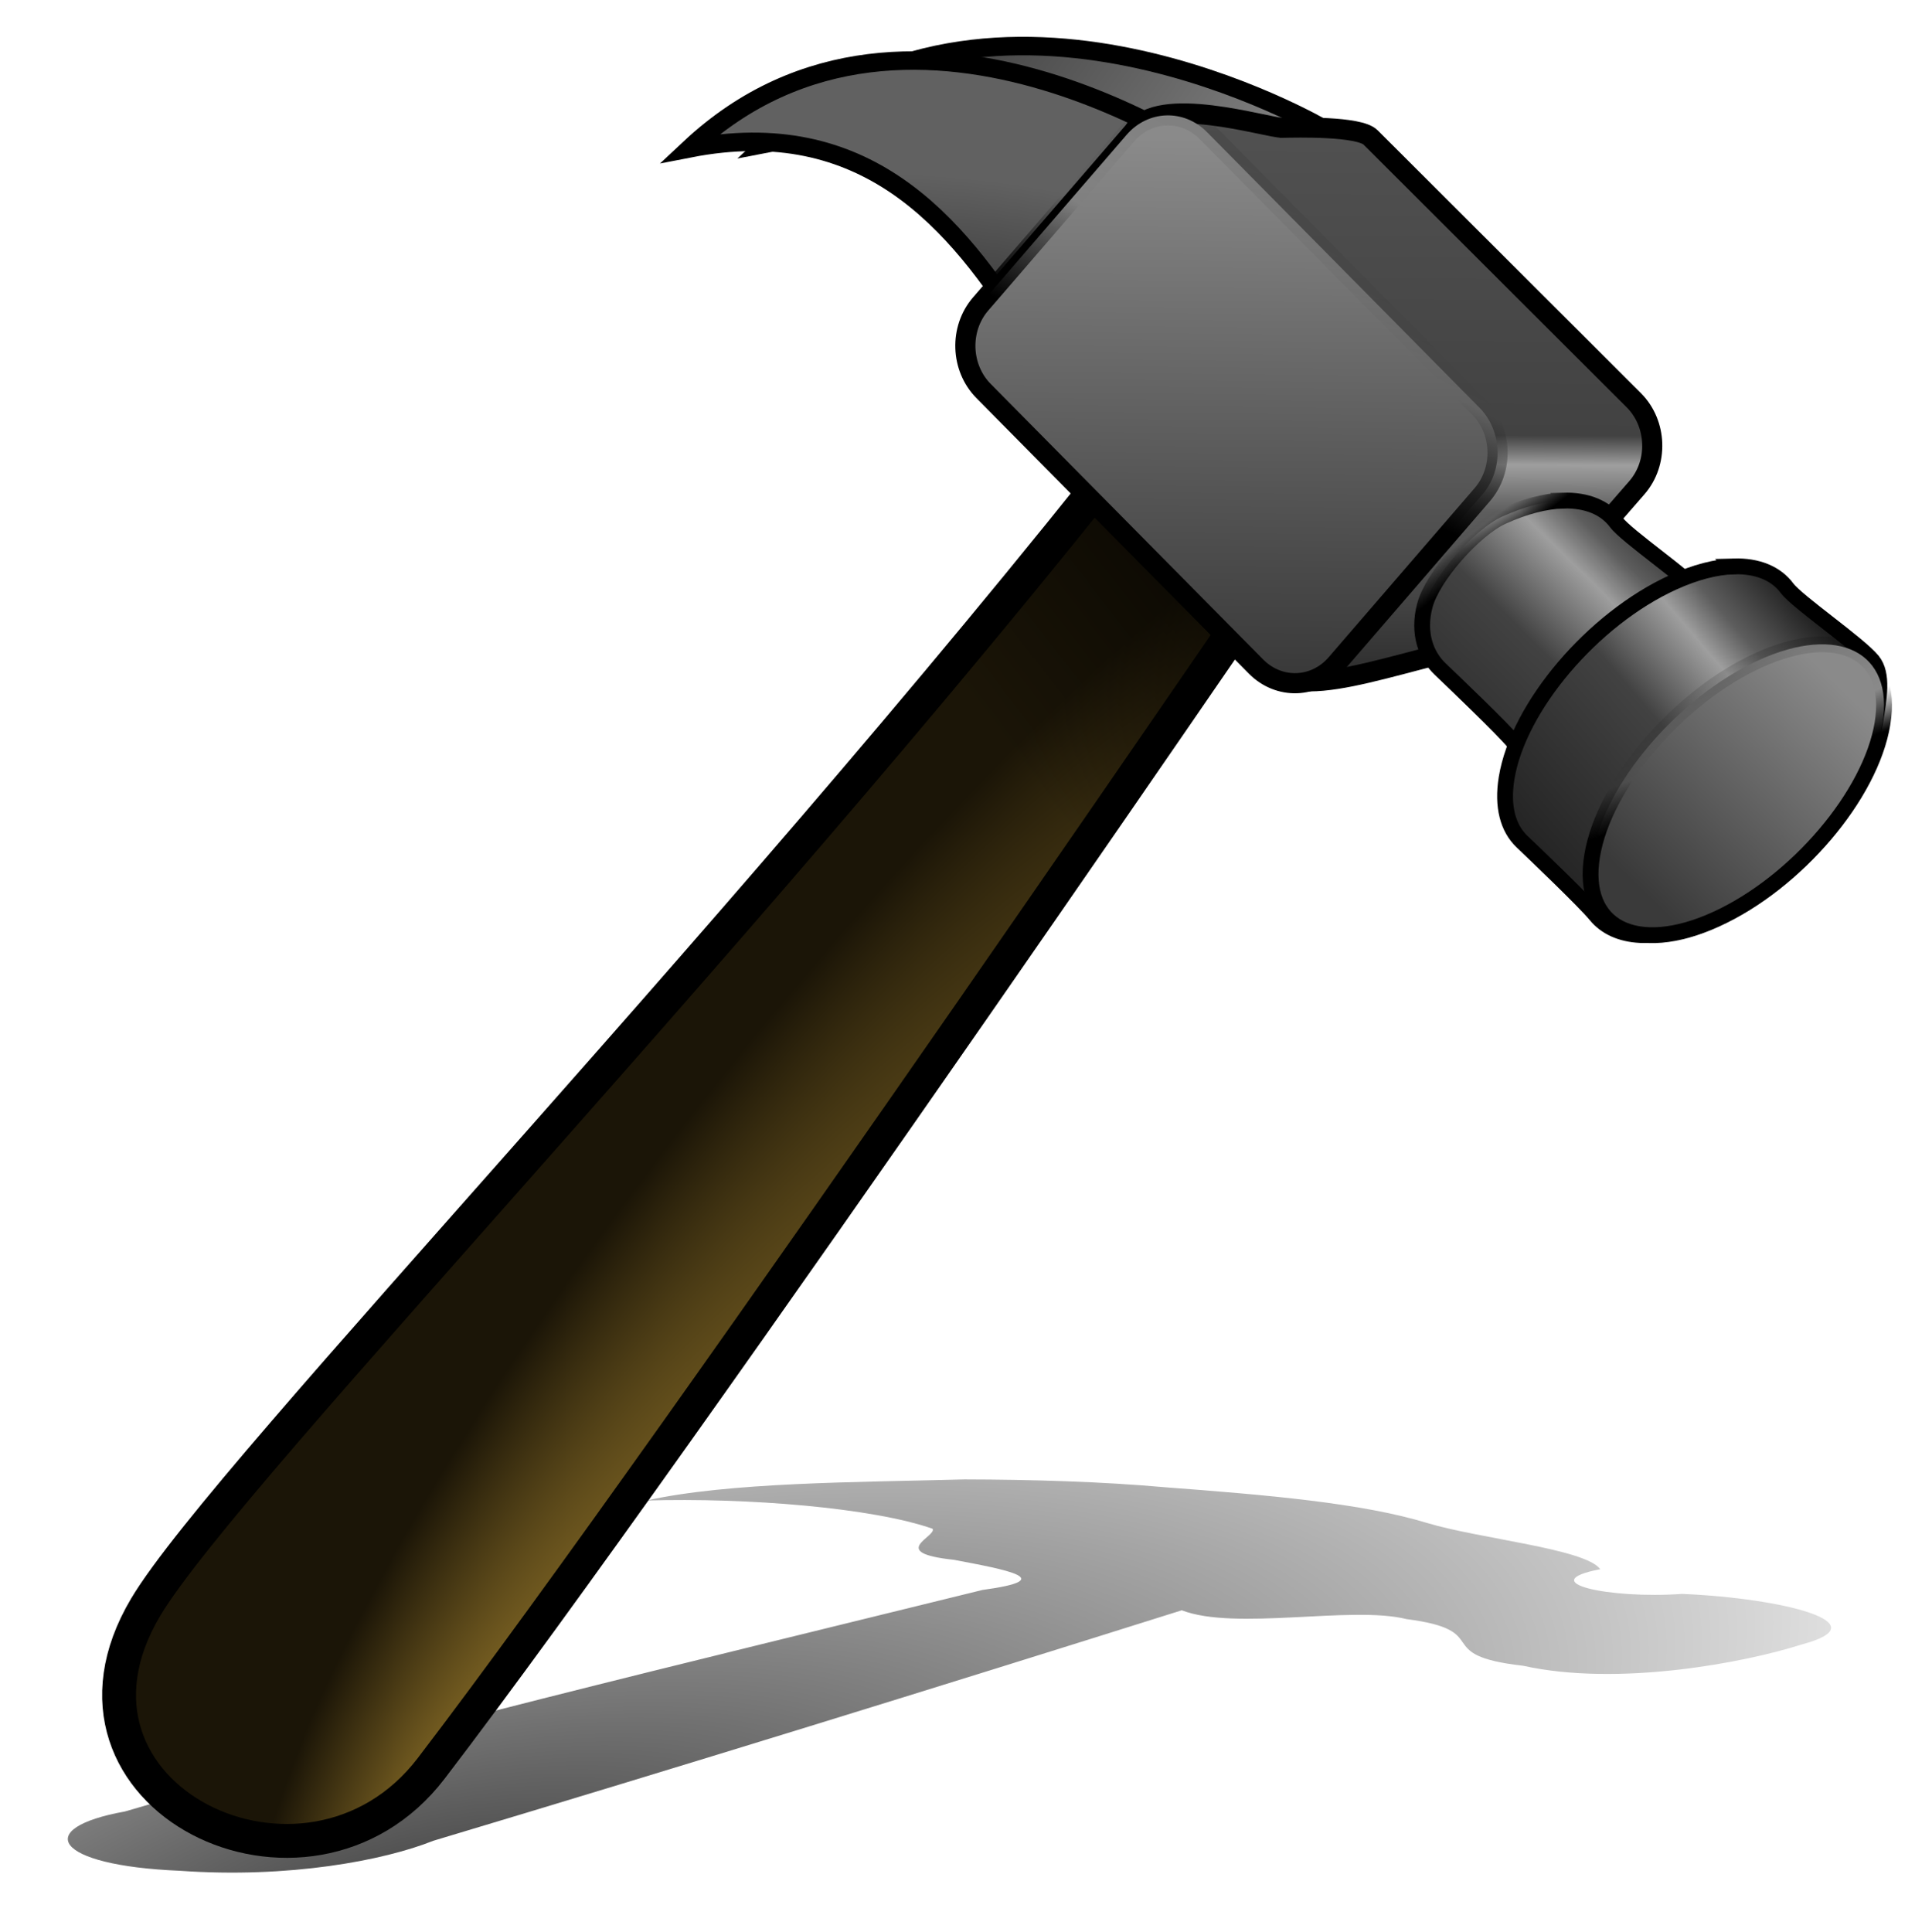
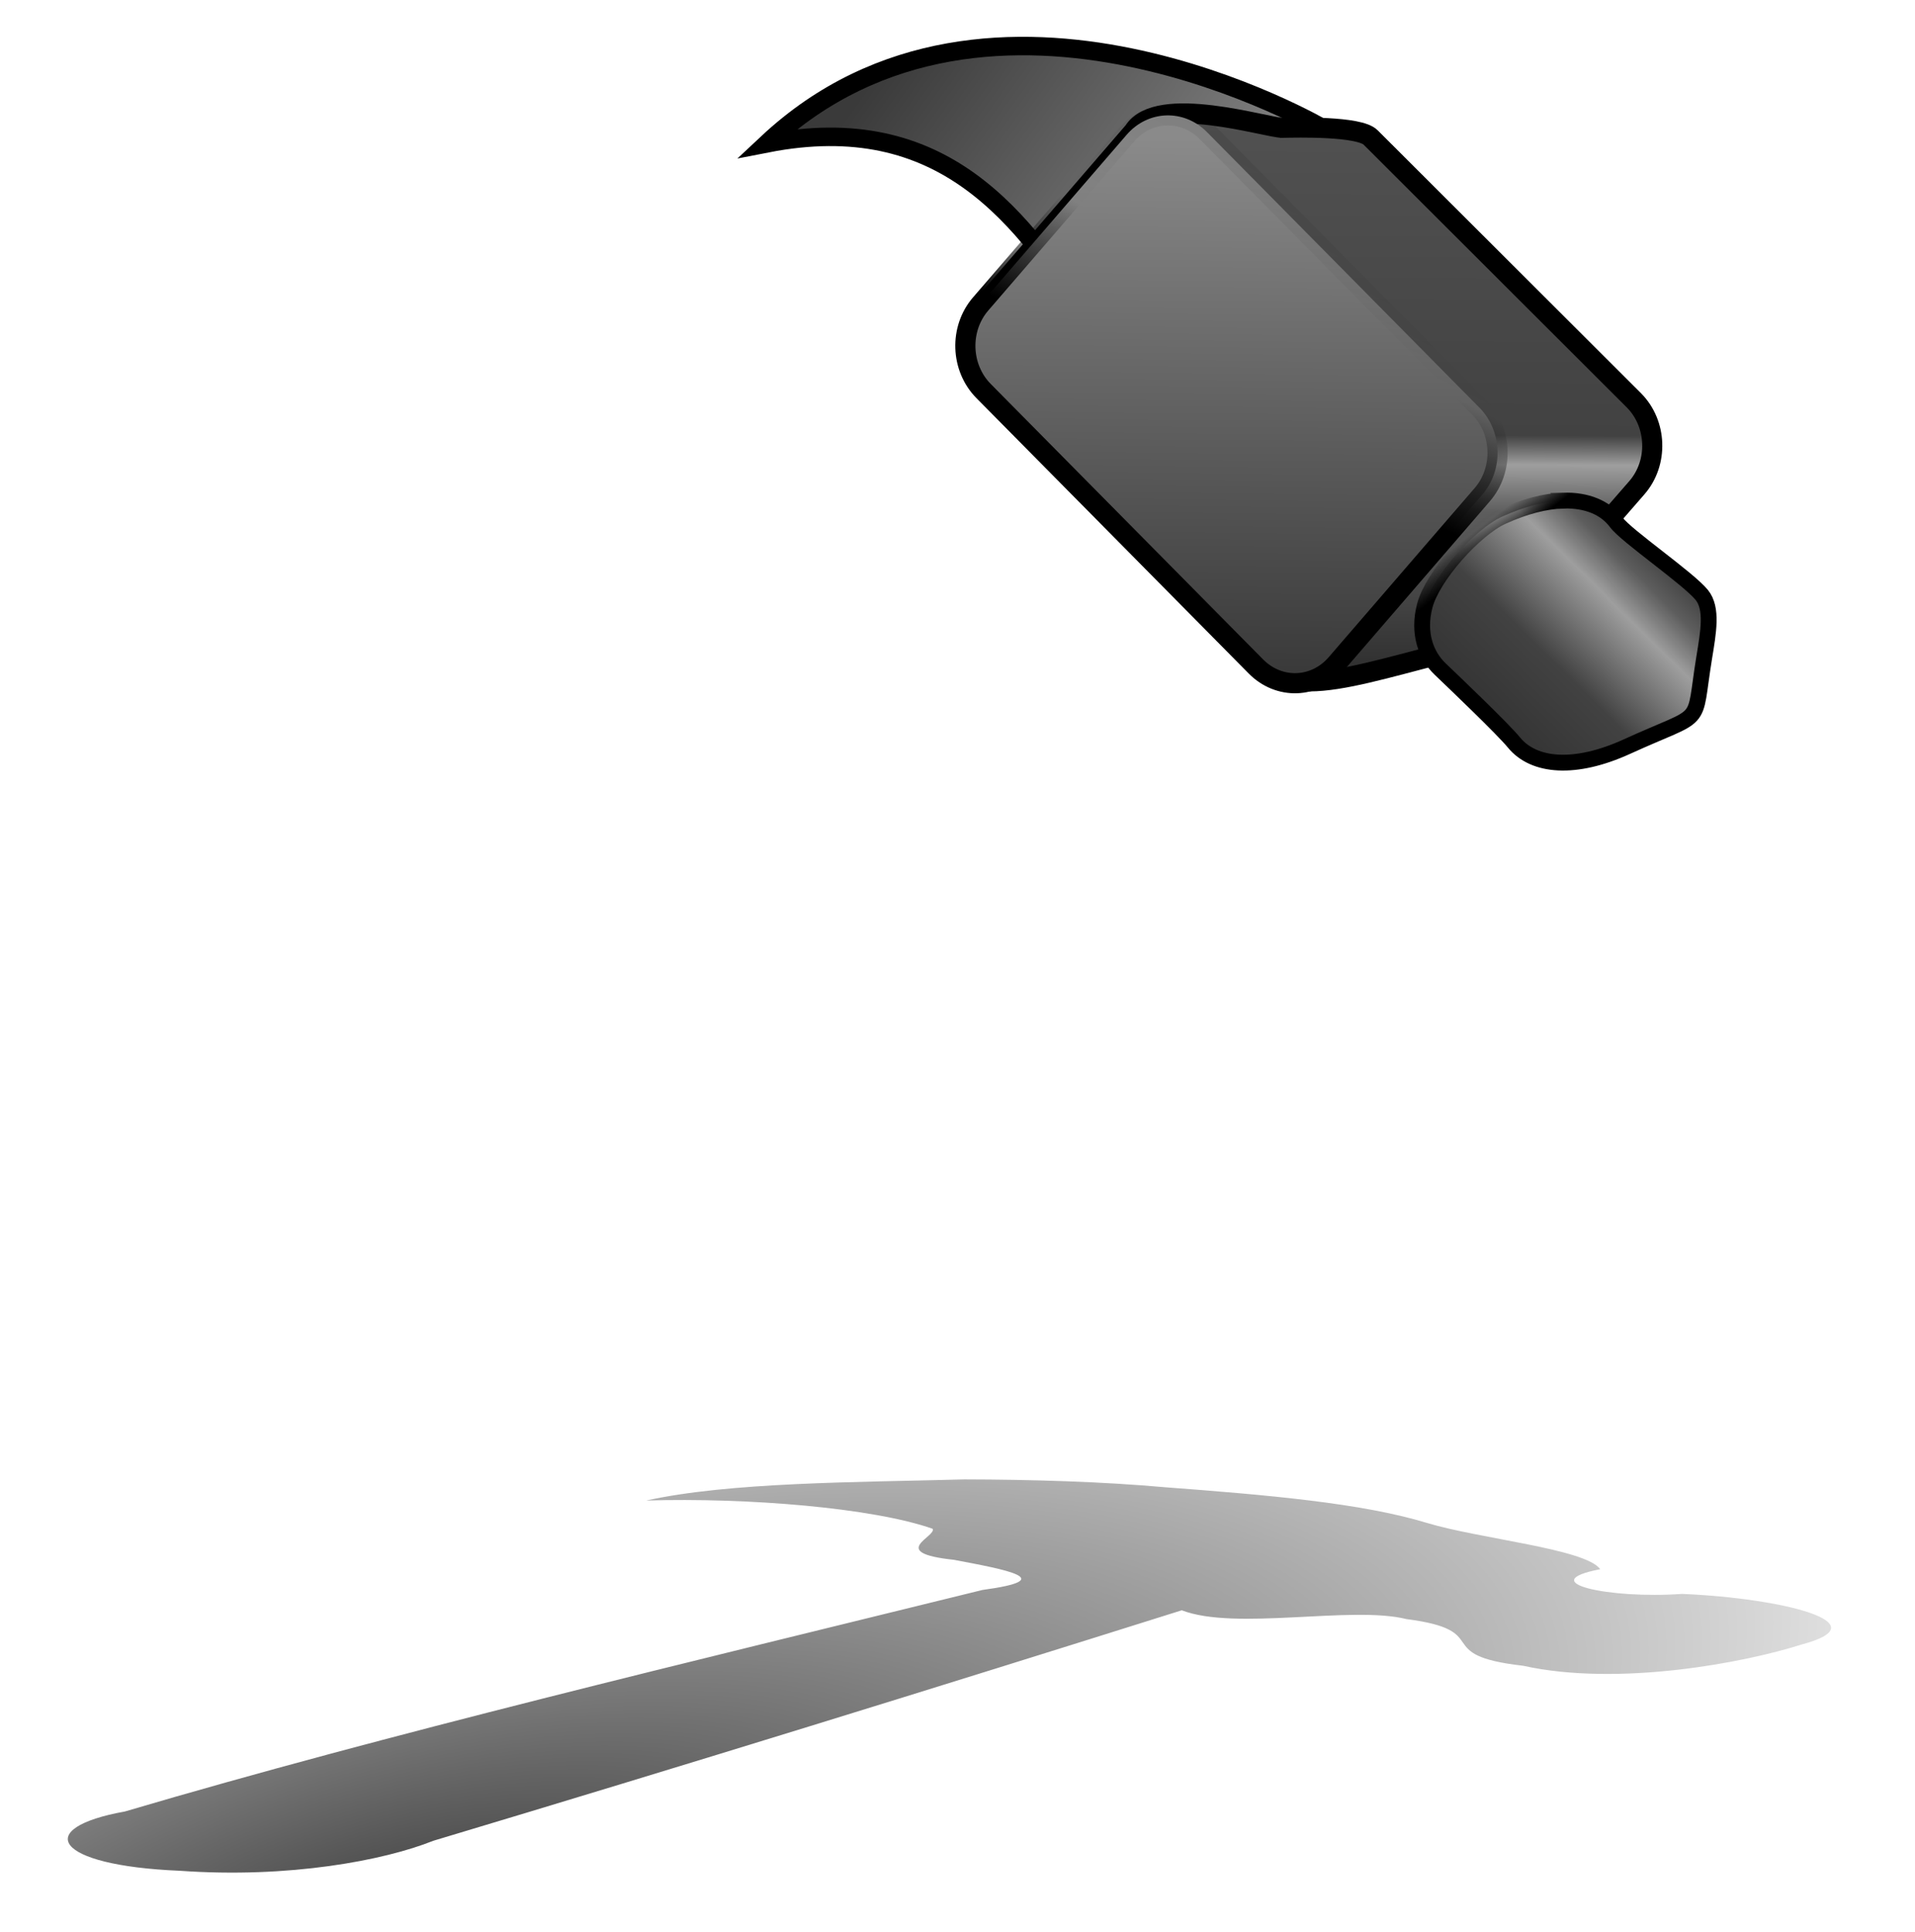
<svg xmlns="http://www.w3.org/2000/svg" xmlns:xlink="http://www.w3.org/1999/xlink" width="542.506" height="547.224">
  <title>hammer</title>
  <defs>
    <linearGradient id="linearGradient2773">
      <stop stop-color="#000000" id="stop2775" offset="0" />
      <stop stop-color="#000000" stop-opacity="0" id="stop2777" offset="1" />
    </linearGradient>
    <linearGradient id="linearGradient2440">
      <stop stop-color="#000000" id="stop2442" offset="0" />
      <stop stop-color="#000000" stop-opacity="0" id="stop2444" offset="1" />
    </linearGradient>
    <linearGradient id="linearGradient12358">
      <stop stop-color="#000000" id="stop12360" offset="0" />
      <stop stop-color="#3f3d2f" id="stop13252" offset="0.815" />
      <stop stop-color="#403c16" id="stop13254" offset="0.861" />
      <stop stop-color="#6b2323" id="stop13256" offset="0.907" />
      <stop stop-color="#571f1f" id="stop12362" offset="1" />
    </linearGradient>
    <linearGradient id="linearGradient10790">
      <stop stop-color="#000000" id="stop10792" offset="0" />
      <stop stop-color="#000000" stop-opacity="0" id="stop10794" offset="1" />
    </linearGradient>
    <linearGradient id="linearGradient7948">
      <stop stop-color="#1d1d1d" id="stop7950" offset="0" />
      <stop stop-color="#686868" id="stop7952" offset="0.439" />
      <stop stop-color="#9e9e9e" id="stop7954" offset="0.504" />
      <stop stop-color="#424242" id="stop7956" offset="0.544" />
      <stop stop-color="#616161" id="stop7958" offset="1" />
    </linearGradient>
    <linearGradient id="linearGradient6953">
      <stop stop-color="#717171" id="stop6955" offset="0" />
      <stop stop-color="#717171" stop-opacity="0" id="stop6957" offset="1" />
    </linearGradient>
    <linearGradient id="linearGradient6941">
      <stop stop-color="#000000" id="stop6943" offset="0" />
      <stop stop-color="#5d5d5d" id="stop6945" offset="0.248" />
      <stop stop-color="#9e9e9e" id="stop6947" offset="0.339" />
      <stop stop-color="#424242" id="stop6949" offset="0.544" />
      <stop stop-color="#232323" id="stop6951" offset="1" />
    </linearGradient>
    <linearGradient id="linearGradient6906">
      <stop stop-color="#000000" id="stop6908" offset="0" />
      <stop stop-color="#000000" id="stop6914" offset="0.405" />
      <stop stop-color="#000000" stop-opacity="0" id="stop6916" offset="0.552" />
      <stop stop-color="#000000" stop-opacity="0.233" id="stop6910" offset="1" />
    </linearGradient>
    <linearGradient id="linearGradient6023">
      <stop stop-color="#8a8a8a" id="stop6025" offset="0" />
      <stop stop-color="#3a3a3a" id="stop6027" offset="1" />
    </linearGradient>
    <linearGradient id="linearGradient6009">
      <stop stop-color="#000000" id="stop6011" offset="0" />
      <stop stop-color="#5d5d5d" id="stop6017" offset="0.439" />
      <stop stop-color="#9e9e9e" id="stop6019" offset="0.504" />
      <stop stop-color="#424242" id="stop6021" offset="0.544" />
      <stop stop-color="#525252" id="stop6013" offset="1" />
    </linearGradient>
    <linearGradient id="linearGradient4925">
      <stop stop-color="#8a6e27" id="stop4927" offset="0" />
      <stop stop-color="#1b1507" id="stop4929" offset="1" />
    </linearGradient>
    <linearGradient id="linearGradient4888">
      <stop stop-color="#fffe99" id="stop4890" offset="0" />
      <stop stop-color="#fe3800" stop-opacity="0" id="stop4892" offset="1" />
    </linearGradient>
    <linearGradient id="linearGradient4866">
      <stop stop-color="#f10000" id="stop4868" offset="0" />
      <stop stop-color="#f8b602" stop-opacity="0.725" id="stop4874" offset="0.5" />
      <stop stop-color="#ffec04" stop-opacity="0" id="stop4870" offset="1" />
    </linearGradient>
    <linearGradient id="linearGradient4833">
      <stop stop-color="#323232" id="stop4835" offset="0" />
      <stop stop-color="#000000" id="stop4837" offset="1" />
    </linearGradient>
    <linearGradient id="linearGradient4825">
      <stop stop-color="#847811" id="stop4827" offset="0" />
      <stop stop-color="#403a08" id="stop4829" offset="1" />
    </linearGradient>
    <linearGradient xlink:href="#linearGradient6023" id="linearGradient4333" y2="0.122" x2="0.317" y1="0.5" x1="1.051" />
    <radialGradient gradientTransform="matrix(1.772,0.186,-8.874523e-2,0.846,-312.366,-30.359)" gradientUnits="userSpaceOnUse" xlink:href="#linearGradient7948" id="radialGradient4335" fy="322.171" fx="434.427" r="54.353" cy="322.477" cx="431.787" />
    <radialGradient gradientTransform="matrix(0.285,0.23,-1,1.24,772.002,-188.862)" gradientUnits="userSpaceOnUse" xlink:href="#linearGradient4925" id="radialGradient4337" fy="569.226" fx="403.11" r="126.434" cy="468.108" cx="396.749" />
    <linearGradient gradientUnits="userSpaceOnUse" xlink:href="#linearGradient10790" id="linearGradient4339" y2="423.133" x2="458.658" y1="363.133" x1="520.158" />
    <linearGradient xlink:href="#linearGradient6009" id="linearGradient4341" y2="0.011" x2="0.545" y1="1.209" x1="0.538" />
    <linearGradient xlink:href="#linearGradient6023" id="linearGradient4343" y2="0.962" x2="0.49" y1="0.053" x1="0.499" />
    <linearGradient xlink:href="#linearGradient6906" id="linearGradient4345" y2="-0.338" x2="0.664" y1="0.96" x1="0.039" />
    <linearGradient xlink:href="#linearGradient6941" id="linearGradient4347" y2="0.971" x2="-0.093" y1="-0.008" x1="0.968" />
    <linearGradient xlink:href="#linearGradient6906" id="linearGradient4349" y2="-0.03" x2="-0.114" y1="0.5" x1="0.332" />
    <linearGradient xlink:href="#linearGradient6941" id="linearGradient4351" y2="0.786" x2="0.087" y1="0.091" x1="0.899" />
    <linearGradient xlink:href="#linearGradient6023" id="linearGradient4353" y2="0.829" x2="0.223" y1="0.18" x1="0.816" />
    <linearGradient xlink:href="#linearGradient6906" id="linearGradient4355" y2="0.046" x2="0.21" y1="0.861" x1="0.495" />
    <radialGradient gradientTransform="matrix(-0.632,-0.572,0.353,-0.39,230.206,430.047)" gradientUnits="userSpaceOnUse" xlink:href="#linearGradient4866" id="radialGradient4363" fy="256.523" fx="84.192" r="77.274" cy="247.891" cx="124.164" />
    <radialGradient gradientTransform="matrix(-0.632,-0.572,0.353,-0.39,230.206,430.047)" gradientUnits="userSpaceOnUse" xlink:href="#linearGradient4866" id="radialGradient4477" fy="256.523" fx="84.192" r="77.274" cy="247.891" cx="124.164" />
    <radialGradient gradientTransform="matrix(-0.632,-0.572,0.353,-0.39,230.206,430.047)" gradientUnits="userSpaceOnUse" xlink:href="#linearGradient4866" id="radialGradient4479" fy="256.523" fx="84.192" r="77.274" cy="247.891" cx="124.164" />
    <radialGradient gradientTransform="matrix(-0.632,-0.572,0.353,-0.39,230.206,430.047)" gradientUnits="userSpaceOnUse" xlink:href="#linearGradient4866" id="radialGradient4481" fy="256.523" fx="84.192" r="77.274" cy="247.891" cx="124.164" />
    <radialGradient gradientTransform="matrix(-0.632,-0.572,0.353,-0.39,230.206,430.047)" gradientUnits="userSpaceOnUse" xlink:href="#linearGradient4866" id="radialGradient4483" fy="256.523" fx="84.192" r="77.274" cy="247.891" cx="124.164" />
    <radialGradient gradientTransform="matrix(-0.632,-0.572,0.353,-0.39,230.206,430.047)" gradientUnits="userSpaceOnUse" xlink:href="#linearGradient4866" id="radialGradient4485" fy="256.523" fx="84.192" r="77.274" cy="247.891" cx="124.164" />
    <radialGradient gradientTransform="matrix(-0.632,-0.572,0.353,-0.39,230.206,430.047)" gradientUnits="userSpaceOnUse" xlink:href="#linearGradient4866" id="radialGradient4487" fy="256.523" fx="84.192" r="77.274" cy="247.891" cx="124.164" />
    <radialGradient gradientTransform="matrix(-0.632,-0.572,0.353,-0.39,230.206,430.047)" gradientUnits="userSpaceOnUse" xlink:href="#linearGradient4866" id="radialGradient4489" fy="256.523" fx="84.192" r="77.274" cy="247.891" cx="124.164" />
    <radialGradient gradientTransform="matrix(-0.632,-0.572,0.353,-0.39,230.206,430.047)" gradientUnits="userSpaceOnUse" xlink:href="#linearGradient4866" id="radialGradient4491" fy="256.523" fx="84.192" r="77.274" cy="247.891" cx="124.164" />
    <radialGradient gradientTransform="matrix(-0.632,-0.572,0.353,-0.39,230.206,430.047)" gradientUnits="userSpaceOnUse" xlink:href="#linearGradient4866" id="radialGradient4493" fy="256.523" fx="84.192" r="77.274" cy="247.891" cx="124.164" />
    <radialGradient gradientTransform="matrix(-0.632,-0.572,0.353,-0.39,230.206,430.047)" gradientUnits="userSpaceOnUse" xlink:href="#linearGradient4866" id="radialGradient4495" fy="256.523" fx="84.192" r="77.274" cy="247.891" cx="124.164" />
    <radialGradient gradientTransform="matrix(-0.632,-0.572,0.353,-0.39,230.206,430.047)" gradientUnits="userSpaceOnUse" xlink:href="#linearGradient4866" id="radialGradient4497" fy="256.523" fx="84.192" r="77.274" cy="247.891" cx="124.164" />
    <radialGradient gradientTransform="matrix(-0.632,-0.572,0.353,-0.39,230.206,430.047)" gradientUnits="userSpaceOnUse" xlink:href="#linearGradient4866" id="radialGradient4505" fy="256.523" fx="84.192" r="77.274" cy="247.891" cx="124.164" />
    <radialGradient gradientTransform="matrix(-0.632,-0.572,0.353,-0.39,230.206,430.047)" gradientUnits="userSpaceOnUse" xlink:href="#linearGradient4866" id="radialGradient4512" fy="256.523" fx="84.192" r="77.274" cy="247.891" cx="124.164" />
    <radialGradient gradientTransform="matrix(-0.632,-0.572,0.353,-0.39,230.206,430.047)" gradientUnits="userSpaceOnUse" xlink:href="#linearGradient4866" id="radialGradient4516" fy="256.523" fx="84.192" r="77.274" cy="247.891" cx="124.164" />
    <radialGradient gradientTransform="matrix(-0.632,-0.572,0.353,-0.39,230.206,430.047)" gradientUnits="userSpaceOnUse" xlink:href="#linearGradient4866" id="radialGradient4521" fy="256.523" fx="84.192" r="77.274" cy="247.891" cx="124.164" />
    <radialGradient gradientTransform="matrix(-0.632,-0.572,0.353,-0.39,230.206,430.047)" gradientUnits="userSpaceOnUse" xlink:href="#linearGradient4866" id="radialGradient4525" fy="256.523" fx="84.192" r="77.274" cy="247.891" cx="124.164" />
    <radialGradient gradientTransform="matrix(-0.632,-0.572,0.353,-0.39,230.206,430.047)" gradientUnits="userSpaceOnUse" xlink:href="#linearGradient4866" id="radialGradient4530" fy="256.523" fx="84.192" r="77.274" cy="247.891" cx="124.164" />
    <radialGradient gradientTransform="matrix(-0.632,-0.572,0.353,-0.39,230.206,430.047)" gradientUnits="userSpaceOnUse" xlink:href="#linearGradient4866" id="radialGradient4534" fy="256.523" fx="84.192" r="77.274" cy="247.891" cx="124.164" />
    <radialGradient gradientTransform="matrix(-0.632,-0.572,0.353,-0.39,230.206,430.047)" gradientUnits="userSpaceOnUse" xlink:href="#linearGradient4866" id="radialGradient4539" fy="256.523" fx="84.192" r="77.274" cy="247.891" cx="124.164" />
    <radialGradient gradientTransform="matrix(-0.632,-0.572,0.353,-0.39,230.206,430.047)" gradientUnits="userSpaceOnUse" xlink:href="#linearGradient4866" id="radialGradient4543" fy="256.523" fx="84.192" r="77.274" cy="247.891" cx="124.164" />
    <radialGradient gradientTransform="matrix(-0.632,-0.572,0.353,-0.39,230.206,430.047)" gradientUnits="userSpaceOnUse" xlink:href="#linearGradient4866" id="radialGradient4548" fy="256.523" fx="84.192" r="77.274" cy="247.891" cx="124.164" />
    <radialGradient gradientTransform="matrix(-0.632,-0.572,0.353,-0.39,230.206,430.047)" gradientUnits="userSpaceOnUse" xlink:href="#linearGradient4866" id="radialGradient4552" fy="256.523" fx="84.192" r="77.274" cy="247.891" cx="124.164" />
    <radialGradient gradientTransform="matrix(-0.632,-0.572,0.353,-0.39,230.206,430.047)" gradientUnits="userSpaceOnUse" xlink:href="#linearGradient4866" id="radialGradient4560" fy="256.523" fx="84.192" r="77.274" cy="247.891" cx="124.164" />
    <radialGradient gradientTransform="matrix(-0.632,-0.572,0.353,-0.39,230.206,430.047)" gradientUnits="userSpaceOnUse" xlink:href="#linearGradient4866" id="radialGradient4564" fy="256.523" fx="84.192" r="77.274" cy="247.891" cx="124.164" />
    <radialGradient gradientTransform="matrix(-0.632,-0.572,0.353,-0.39,230.206,430.047)" gradientUnits="userSpaceOnUse" xlink:href="#linearGradient4866" id="radialGradient4569" fy="256.523" fx="84.192" r="77.274" cy="247.891" cx="124.164" />
    <radialGradient gradientTransform="matrix(-0.632,-0.572,0.353,-0.39,230.206,430.047)" gradientUnits="userSpaceOnUse" xlink:href="#linearGradient4866" id="radialGradient4573" fy="256.523" fx="84.192" r="77.274" cy="247.891" cx="124.164" />
    <radialGradient gradientTransform="matrix(-0.632,-0.572,0.353,-0.39,230.206,430.047)" gradientUnits="userSpaceOnUse" xlink:href="#linearGradient4866" id="radialGradient4578" fy="256.523" fx="84.192" r="77.274" cy="247.891" cx="124.164" />
    <radialGradient gradientTransform="matrix(-0.632,-0.572,0.353,-0.39,230.206,430.047)" gradientUnits="userSpaceOnUse" xlink:href="#linearGradient4866" id="radialGradient4582" fy="256.523" fx="84.192" r="77.274" cy="247.891" cx="124.164" />
    <radialGradient gradientTransform="matrix(-0.632,-0.572,0.353,-0.39,230.206,430.047)" gradientUnits="userSpaceOnUse" xlink:href="#linearGradient4866" id="radialGradient4587" fy="256.523" fx="84.192" r="77.274" cy="247.891" cx="124.164" />
    <radialGradient gradientTransform="matrix(-0.632,-0.572,0.353,-0.39,230.206,430.047)" gradientUnits="userSpaceOnUse" xlink:href="#linearGradient4866" id="radialGradient4591" fy="256.523" fx="84.192" r="77.274" cy="247.891" cx="124.164" />
    <radialGradient gradientTransform="matrix(-0.632,-0.572,0.353,-0.39,230.206,430.047)" gradientUnits="userSpaceOnUse" xlink:href="#linearGradient4866" id="radialGradient4603" fy="256.523" fx="84.192" r="77.274" cy="247.891" cx="124.164" />
    <radialGradient gradientTransform="matrix(-0.632,-0.572,0.353,-0.39,230.206,430.047)" gradientUnits="userSpaceOnUse" xlink:href="#linearGradient4866" id="radialGradient4605" fy="256.523" fx="84.192" r="77.274" cy="247.891" cx="124.164" />
    <radialGradient gradientTransform="matrix(-0.632,-0.572,0.353,-0.39,230.206,430.047)" gradientUnits="userSpaceOnUse" xlink:href="#linearGradient4866" id="radialGradient4655" fy="256.523" fx="84.192" r="77.274" cy="247.891" cx="124.164" />
    <radialGradient gradientTransform="matrix(-0.632,-0.572,0.353,-0.39,230.206,430.047)" gradientUnits="userSpaceOnUse" xlink:href="#linearGradient4866" id="radialGradient4657" fy="256.523" fx="84.192" r="77.274" cy="247.891" cx="124.164" />
    <radialGradient gradientTransform="matrix(-0.632,-0.572,0.353,-0.39,230.206,430.047)" gradientUnits="userSpaceOnUse" xlink:href="#linearGradient4866" id="radialGradient4659" fy="256.523" fx="84.192" r="77.274" cy="247.891" cx="124.164" />
    <radialGradient gradientTransform="matrix(-0.632,-0.572,0.353,-0.39,230.206,430.047)" gradientUnits="userSpaceOnUse" xlink:href="#linearGradient4866" id="radialGradient4661" fy="256.523" fx="84.192" r="77.274" cy="247.891" cx="124.164" />
    <radialGradient gradientTransform="matrix(-0.632,-0.572,0.353,-0.39,230.206,430.047)" gradientUnits="userSpaceOnUse" xlink:href="#linearGradient4866" id="radialGradient4663" fy="256.523" fx="84.192" r="77.274" cy="247.891" cx="124.164" />
    <radialGradient gradientTransform="matrix(-0.632,-0.572,0.353,-0.39,230.206,430.047)" gradientUnits="userSpaceOnUse" xlink:href="#linearGradient4866" id="radialGradient4665" fy="256.523" fx="84.192" r="77.274" cy="247.891" cx="124.164" />
    <radialGradient gradientTransform="matrix(-0.632,-0.572,0.353,-0.39,230.206,430.047)" gradientUnits="userSpaceOnUse" xlink:href="#linearGradient4866" id="radialGradient4667" fy="256.523" fx="84.192" r="77.274" cy="247.891" cx="124.164" />
    <radialGradient gradientTransform="matrix(-0.632,-0.572,0.353,-0.39,230.206,430.047)" gradientUnits="userSpaceOnUse" xlink:href="#linearGradient4866" id="radialGradient4669" fy="256.523" fx="84.192" r="77.274" cy="247.891" cx="124.164" />
    <radialGradient gradientTransform="matrix(-0.632,-0.572,0.353,-0.39,230.206,430.047)" gradientUnits="userSpaceOnUse" xlink:href="#linearGradient4866" id="radialGradient4671" fy="256.523" fx="84.192" r="77.274" cy="247.891" cx="124.164" />
    <radialGradient gradientTransform="matrix(-0.632,-0.572,0.353,-0.39,230.206,430.047)" gradientUnits="userSpaceOnUse" xlink:href="#linearGradient4866" id="radialGradient4673" fy="256.523" fx="84.192" r="77.274" cy="247.891" cx="124.164" />
    <radialGradient gradientTransform="matrix(-0.632,-0.572,0.353,-0.39,230.206,430.047)" gradientUnits="userSpaceOnUse" xlink:href="#linearGradient4866" id="radialGradient4675" fy="256.523" fx="84.192" r="77.274" cy="247.891" cx="124.164" />
    <radialGradient gradientTransform="matrix(-0.632,-0.572,0.353,-0.39,230.206,430.047)" gradientUnits="userSpaceOnUse" xlink:href="#linearGradient4866" id="radialGradient4701" fy="256.523" fx="84.192" r="77.274" cy="247.891" cx="124.164" />
    <radialGradient gradientTransform="matrix(-0.632,-0.572,0.353,-0.39,230.206,430.047)" gradientUnits="userSpaceOnUse" xlink:href="#linearGradient4866" id="radialGradient4703" fy="256.523" fx="84.192" r="77.274" cy="247.891" cx="124.164" />
    <radialGradient gradientTransform="matrix(-0.632,-0.572,0.353,-0.39,230.206,430.047)" gradientUnits="userSpaceOnUse" xlink:href="#linearGradient4866" id="radialGradient4705" fy="256.523" fx="84.192" r="77.274" cy="247.891" cx="124.164" />
    <radialGradient gradientTransform="matrix(-0.632,-0.572,0.353,-0.39,230.206,430.047)" gradientUnits="userSpaceOnUse" xlink:href="#linearGradient4866" id="radialGradient4707" fy="256.523" fx="84.192" r="77.274" cy="247.891" cx="124.164" />
    <radialGradient gradientTransform="matrix(-0.632,-0.572,0.353,-0.39,230.206,430.047)" gradientUnits="userSpaceOnUse" xlink:href="#linearGradient4866" id="radialGradient4709" fy="256.523" fx="84.192" r="77.274" cy="247.891" cx="124.164" />
    <radialGradient gradientTransform="matrix(-0.632,-0.572,0.353,-0.39,230.206,430.047)" gradientUnits="userSpaceOnUse" xlink:href="#linearGradient4866" id="radialGradient4711" fy="256.523" fx="84.192" r="77.274" cy="247.891" cx="124.164" />
    <radialGradient gradientTransform="matrix(-0.632,-0.572,0.353,-0.39,230.206,430.047)" gradientUnits="userSpaceOnUse" xlink:href="#linearGradient4866" id="radialGradient4713" fy="256.523" fx="84.192" r="77.274" cy="247.891" cx="124.164" />
    <radialGradient gradientTransform="matrix(-0.632,-0.572,0.353,-0.39,230.206,430.047)" gradientUnits="userSpaceOnUse" xlink:href="#linearGradient4866" id="radialGradient4715" fy="256.523" fx="84.192" r="77.274" cy="247.891" cx="124.164" />
    <radialGradient gradientTransform="matrix(-0.632,-0.572,0.353,-0.39,230.206,430.047)" gradientUnits="userSpaceOnUse" xlink:href="#linearGradient4866" id="radialGradient4717" fy="256.523" fx="84.192" r="77.274" cy="247.891" cx="124.164" />
    <radialGradient gradientTransform="matrix(-0.632,-0.572,0.353,-0.39,230.206,430.047)" gradientUnits="userSpaceOnUse" xlink:href="#linearGradient4866" id="radialGradient4719" fy="256.523" fx="84.192" r="77.274" cy="247.891" cx="124.164" />
    <radialGradient gradientTransform="matrix(-0.632,-0.572,0.353,-0.39,230.206,430.047)" gradientUnits="userSpaceOnUse" xlink:href="#linearGradient4866" id="radialGradient4721" fy="256.523" fx="84.192" r="77.274" cy="247.891" cx="124.164" />
    <radialGradient gradientTransform="matrix(-0.632,-0.572,0.353,-0.39,229.468,430.047)" gradientUnits="userSpaceOnUse" xlink:href="#linearGradient4866" id="radialGradient4723" fy="256.523" fx="84.192" r="77.274" cy="247.891" cx="124.164" />
    <radialGradient gradientTransform="matrix(-0.632,-0.572,0.353,-0.39,230.206,430.047)" gradientUnits="userSpaceOnUse" xlink:href="#linearGradient4866" id="radialGradient4863" fy="256.523" fx="84.192" r="77.274" cy="247.891" cx="124.164" />
    <radialGradient gradientTransform="matrix(-0.632,-0.572,0.353,-0.39,230.206,430.047)" gradientUnits="userSpaceOnUse" xlink:href="#linearGradient4866" id="radialGradient4865" fy="256.523" fx="84.192" r="77.274" cy="247.891" cx="124.164" />
    <radialGradient gradientTransform="matrix(-0.632,-0.572,0.353,-0.39,230.206,430.047)" gradientUnits="userSpaceOnUse" xlink:href="#linearGradient4866" id="radialGradient4867" fy="256.523" fx="84.192" r="77.274" cy="247.891" cx="124.164" />
    <radialGradient gradientTransform="matrix(-0.632,-0.572,0.353,-0.39,230.206,430.047)" gradientUnits="userSpaceOnUse" xlink:href="#linearGradient4866" id="radialGradient4869" fy="256.523" fx="84.192" r="77.274" cy="247.891" cx="124.164" />
    <radialGradient gradientTransform="matrix(-0.632,-0.572,0.353,-0.39,230.206,430.047)" gradientUnits="userSpaceOnUse" xlink:href="#linearGradient4866" id="radialGradient4871" fy="256.523" fx="84.192" r="77.274" cy="247.891" cx="124.164" />
    <radialGradient gradientTransform="matrix(-0.632,-0.572,0.353,-0.39,230.206,430.047)" gradientUnits="userSpaceOnUse" xlink:href="#linearGradient4866" id="radialGradient4873" fy="256.523" fx="84.192" r="77.274" cy="247.891" cx="124.164" />
    <radialGradient gradientTransform="matrix(-0.632,-0.572,0.353,-0.39,230.206,430.047)" gradientUnits="userSpaceOnUse" xlink:href="#linearGradient4866" id="radialGradient4875" fy="256.523" fx="84.192" r="77.274" cy="247.891" cx="124.164" />
    <radialGradient gradientTransform="matrix(-0.632,-0.572,0.353,-0.39,230.206,430.047)" gradientUnits="userSpaceOnUse" xlink:href="#linearGradient4866" id="radialGradient4877" fy="256.523" fx="84.192" r="77.274" cy="247.891" cx="124.164" />
    <radialGradient gradientTransform="matrix(-0.632,-0.572,0.353,-0.39,230.206,430.047)" gradientUnits="userSpaceOnUse" xlink:href="#linearGradient4866" id="radialGradient4879" fy="256.523" fx="84.192" r="77.274" cy="247.891" cx="124.164" />
    <radialGradient gradientTransform="matrix(-0.632,-0.572,0.353,-0.39,230.206,430.047)" gradientUnits="userSpaceOnUse" xlink:href="#linearGradient4866" id="radialGradient4881" fy="256.523" fx="84.192" r="77.274" cy="247.891" cx="124.164" />
    <radialGradient gradientTransform="matrix(-0.632,-0.572,0.353,-0.39,230.206,430.047)" gradientUnits="userSpaceOnUse" xlink:href="#linearGradient4866" id="radialGradient4883" fy="256.523" fx="84.192" r="77.274" cy="247.891" cx="124.164" />
    <radialGradient gradientTransform="matrix(-0.632,-0.572,0.353,-0.39,230.206,430.047)" gradientUnits="userSpaceOnUse" xlink:href="#linearGradient4866" id="radialGradient4885" fy="256.523" fx="84.192" r="77.274" cy="247.891" cx="124.164" />
    <radialGradient gradientTransform="matrix(-0.632,-0.572,0.353,-0.39,230.206,430.047)" gradientUnits="userSpaceOnUse" xlink:href="#linearGradient4866" id="radialGradient4887" fy="256.523" fx="84.192" r="77.274" cy="247.891" cx="124.164" />
    <radialGradient gradientTransform="matrix(-0.632,-0.572,0.353,-0.39,230.206,430.047)" gradientUnits="userSpaceOnUse" xlink:href="#linearGradient4866" id="radialGradient4889" fy="256.523" fx="84.192" r="77.274" cy="247.891" cx="124.164" />
    <radialGradient gradientTransform="matrix(-0.632,-0.572,0.353,-0.39,230.206,430.047)" gradientUnits="userSpaceOnUse" xlink:href="#linearGradient4866" id="radialGradient4891" fy="256.523" fx="84.192" r="77.274" cy="247.891" cx="124.164" />
    <radialGradient gradientTransform="matrix(-0.632,-0.572,0.353,-0.39,230.206,430.047)" gradientUnits="userSpaceOnUse" xlink:href="#linearGradient4866" id="radialGradient4893" fy="256.523" fx="84.192" r="77.274" cy="247.891" cx="124.164" />
    <radialGradient gradientTransform="matrix(-0.632,-0.572,0.353,-0.39,230.206,430.047)" gradientUnits="userSpaceOnUse" xlink:href="#linearGradient4866" id="radialGradient4895" fy="256.523" fx="84.192" r="77.274" cy="247.891" cx="124.164" />
    <radialGradient gradientTransform="matrix(-0.632,-0.572,0.353,-0.39,230.206,430.047)" gradientUnits="userSpaceOnUse" xlink:href="#linearGradient4866" id="radialGradient4897" fy="256.523" fx="84.192" r="77.274" cy="247.891" cx="124.164" />
    <radialGradient gradientTransform="matrix(-0.632,-0.572,0.353,-0.39,230.206,430.047)" gradientUnits="userSpaceOnUse" xlink:href="#linearGradient4866" id="radialGradient4899" fy="256.523" fx="84.192" r="77.274" cy="247.891" cx="124.164" />
    <radialGradient gradientTransform="matrix(-0.632,-0.572,0.353,-0.39,230.206,430.047)" gradientUnits="userSpaceOnUse" xlink:href="#linearGradient4866" id="radialGradient4901" fy="256.523" fx="84.192" r="77.274" cy="247.891" cx="124.164" />
    <radialGradient gradientTransform="matrix(-0.632,-0.572,0.353,-0.39,230.206,430.047)" gradientUnits="userSpaceOnUse" xlink:href="#linearGradient4866" id="radialGradient4903" fy="256.523" fx="84.192" r="77.274" cy="247.891" cx="124.164" />
    <radialGradient gradientTransform="matrix(-0.632,-0.572,0.353,-0.39,230.206,430.047)" gradientUnits="userSpaceOnUse" xlink:href="#linearGradient4866" id="radialGradient4905" fy="256.523" fx="84.192" r="77.274" cy="247.891" cx="124.164" />
    <radialGradient gradientTransform="matrix(-0.632,-0.572,0.353,-0.39,230.206,430.047)" gradientUnits="userSpaceOnUse" xlink:href="#linearGradient4866" id="radialGradient4977" fy="256.523" fx="84.192" r="77.274" cy="247.891" cx="124.164" />
    <radialGradient gradientTransform="matrix(-0.632,-0.572,0.353,-0.39,230.206,430.047)" gradientUnits="userSpaceOnUse" xlink:href="#linearGradient4866" id="radialGradient4979" fy="256.523" fx="84.192" r="77.274" cy="247.891" cx="124.164" />
    <radialGradient gradientTransform="matrix(-0.632,-0.572,0.353,-0.39,230.206,430.047)" gradientUnits="userSpaceOnUse" xlink:href="#linearGradient4866" id="radialGradient4981" fy="256.523" fx="84.192" r="77.274" cy="247.891" cx="124.164" />
    <radialGradient gradientTransform="matrix(-0.632,-0.572,0.353,-0.39,230.206,430.047)" gradientUnits="userSpaceOnUse" xlink:href="#linearGradient4866" id="radialGradient4983" fy="256.523" fx="84.192" r="77.274" cy="247.891" cx="124.164" />
    <radialGradient gradientTransform="matrix(-0.632,-0.572,0.353,-0.39,230.206,430.047)" gradientUnits="userSpaceOnUse" xlink:href="#linearGradient4866" id="radialGradient4985" fy="256.523" fx="84.192" r="77.274" cy="247.891" cx="124.164" />
    <radialGradient gradientTransform="matrix(-0.632,-0.572,0.353,-0.39,230.206,430.047)" gradientUnits="userSpaceOnUse" xlink:href="#linearGradient4866" id="radialGradient4987" fy="256.523" fx="84.192" r="77.274" cy="247.891" cx="124.164" />
    <radialGradient gradientTransform="matrix(-0.632,-0.572,0.353,-0.39,230.206,430.047)" gradientUnits="userSpaceOnUse" xlink:href="#linearGradient4866" id="radialGradient4989" fy="256.523" fx="84.192" r="77.274" cy="247.891" cx="124.164" />
    <radialGradient gradientTransform="matrix(-0.632,-0.572,0.353,-0.39,230.206,430.047)" gradientUnits="userSpaceOnUse" xlink:href="#linearGradient4866" id="radialGradient4991" fy="256.523" fx="84.192" r="77.274" cy="247.891" cx="124.164" />
    <radialGradient gradientTransform="matrix(-0.632,-0.572,0.353,-0.39,230.206,430.047)" gradientUnits="userSpaceOnUse" xlink:href="#linearGradient4866" id="radialGradient4993" fy="256.523" fx="84.192" r="77.274" cy="247.891" cx="124.164" />
    <radialGradient gradientTransform="matrix(-0.632,-0.572,0.353,-0.39,230.206,430.047)" gradientUnits="userSpaceOnUse" xlink:href="#linearGradient4866" id="radialGradient4995" fy="256.523" fx="84.192" r="77.274" cy="247.891" cx="124.164" />
    <radialGradient gradientTransform="matrix(-0.632,-0.572,0.353,-0.39,230.206,430.047)" gradientUnits="userSpaceOnUse" xlink:href="#linearGradient4866" id="radialGradient4997" fy="256.523" fx="84.192" r="77.274" cy="247.891" cx="124.164" />
    <radialGradient gradientTransform="matrix(-1.939,-1.658,1.082,-1.129,-285.56,867.864)" gradientUnits="userSpaceOnUse" xlink:href="#linearGradient4866" id="radialGradient5000" fy="256.523" fx="84.192" r="77.274" cy="247.891" cx="124.164" />
    <radialGradient gradientTransform="matrix(-1.939,-1.658,1.082,-1.129,-254.695,565.705)" gradientUnits="userSpaceOnUse" xlink:href="#linearGradient4866" id="radialGradient5003" fy="256.523" fx="84.192" r="77.274" cy="247.891" cx="124.164" />
    <radialGradient gradientTransform="matrix(-1.939,-1.658,1.082,-1.129,-244.947,547.836)" gradientUnits="userSpaceOnUse" xlink:href="#linearGradient4866" id="radialGradient5006" fy="256.523" fx="84.192" r="77.274" cy="247.891" cx="124.164" />
    <radialGradient gradientTransform="matrix(-1.939,-1.658,1.082,-1.129,-282.311,588.448)" gradientUnits="userSpaceOnUse" xlink:href="#linearGradient4866" id="radialGradient5009" fy="256.523" fx="84.192" r="77.274" cy="247.891" cx="124.164" />
    <radialGradient gradientTransform="matrix(-1.939,-1.658,1.082,-1.129,-300.181,593.322)" gradientUnits="userSpaceOnUse" xlink:href="#linearGradient4866" id="radialGradient5012" fy="256.523" fx="84.192" r="77.274" cy="247.891" cx="124.164" />
    <radialGradient gradientTransform="matrix(-1.939,-1.658,1.082,-1.129,-277.438,560.832)" gradientUnits="userSpaceOnUse" xlink:href="#linearGradient4866" id="radialGradient5015" fy="256.523" fx="84.192" r="77.274" cy="247.891" cx="124.164" />
    <radialGradient gradientTransform="matrix(-1.939,-1.658,1.082,-1.129,-305.054,572.203)" gradientUnits="userSpaceOnUse" xlink:href="#linearGradient4866" id="radialGradient5018" fy="256.523" fx="84.192" r="77.274" cy="247.891" cx="124.164" />
    <radialGradient gradientTransform="matrix(-1.939,-1.658,1.082,-1.129,-295.307,596.571)" gradientUnits="userSpaceOnUse" xlink:href="#linearGradient4866" id="radialGradient5021" fy="256.523" fx="84.192" r="77.274" cy="247.891" cx="124.164" />
    <radialGradient gradientTransform="matrix(-1.939,-1.658,1.082,-1.129,-288.809,604.693)" gradientUnits="userSpaceOnUse" xlink:href="#linearGradient4866" id="radialGradient5024" fy="256.523" fx="84.192" r="77.274" cy="247.891" cx="124.164" />
    <radialGradient gradientTransform="matrix(-1.939,-1.658,1.082,-1.129,-288.809,645.306)" gradientUnits="userSpaceOnUse" xlink:href="#linearGradient4866" id="radialGradient5027" fy="256.523" fx="84.192" r="77.274" cy="247.891" cx="124.164" />
    <radialGradient gradientTransform="matrix(-1.939,-1.658,1.082,-1.129,-329.422,697.29)" gradientUnits="userSpaceOnUse" xlink:href="#linearGradient4866" id="radialGradient5030" fy="256.523" fx="84.192" r="77.274" cy="247.891" cx="124.164" />
    <radialGradient gradientTransform="matrix(1.928,-0.494,0.181,0.706,-103.905,113.238)" gradientUnits="userSpaceOnUse" xlink:href="#linearGradient2773" id="radialGradient2779" fy="648.262" fx="52.91" r="250.982" cy="648.262" cx="52.91" />
    <linearGradient xlink:href="#linearGradient10790" id="linearGradient1527" y2="0.632" x2="0.335" y1="0.066" x1="1" />
    <radialGradient gradientTransform="matrix(0.285,0.23,-1,1.24,772.002,-188.862)" gradientUnits="userSpaceOnUse" xlink:href="#linearGradient4925" id="radialGradient1530" fy="569.226" fx="403.11" r="126.434" cy="468.108" cx="396.749" />
    <radialGradient gradientTransform="matrix(1.772,0.186,-8.874523e-2,0.846,-312.366,-30.359)" gradientUnits="userSpaceOnUse" xlink:href="#linearGradient7948" id="radialGradient1533" fy="322.171" fx="434.427" r="54.353" cy="322.477" cx="431.787" />
  </defs>
  <g>
    <title>Layer 1</title>
    <g id="layer1">
      <path opacity="0.759" fill="url(#radialGradient2779)" fill-rule="evenodd" stroke-width="2.45" stroke-miterlimit="4" id="path7934" d="m273.185,419.079c-30.982,0.821 -66.547,0.779 -90.091,5.976c28.634,-0.846 64.073,2.034 81.104,7.995c1.308,2.183 -13.03,6.778 6.052,8.801c14.604,2.773 30.096,5.546 8.07,8.539c-83.161,20.5 -168.267,40.701 -242.937,62.753c-26.179,4.689 -20.268,15.315 15.505,16.787c30.95,2.216 57.969,-2.924 71.857,-8.491c71.937,-21.567 142.386,-43.371 212.044,-65.293c15.17,5.866 48.19,-1.383 63.619,2.489c25.324,3.269 6.468,10.2 33.069,13.223c27.007,5.975 62.77,-0.848 78.997,-6.045c22.592,-6.008 -5.364,-13.106 -33.957,-14.306c-20.773,1.473 -42.29,-3.293 -23.183,-7c-4.179,-5.801 -34.142,-8.578 -49.122,-13.117c-18.505,-5.629 -45.322,-7.923 -74.048,-10.082c-17.945,-1.607 -37.69,-2.192 -56.979,-2.23z" />
      <g id="g1512" transform="matrix(1.415,0,0,1.415,-331.512,-341.205) ">
        <path fill="url(#linearGradient4333)" fill-rule="evenodd" stroke="#000000" stroke-width="3.7" stroke-miterlimit="4" id="path1514" d="m387.872,269.822c44.901,-42.073 111.505,-2.858 111.505,-2.858l-45.962,40.305c-14.346,-22.948 -30.482,-44.273 -65.543,-37.447z" />
        <g id="g1516">
-           <path fill="url(#radialGradient1533)" fill-rule="evenodd" stroke="#000000" stroke-width="3.7" stroke-miterlimit="4" id="path1520" d="m372.372,270.822c44.901,-42.073 108.505,4.642 108.505,4.642l-40.962,32.805c-14.346,-22.948 -32.482,-44.273 -67.543,-37.447z" />
-           <path fill="url(#radialGradient1530)" fill-rule="evenodd" stroke="#000000" stroke-width="6.78" stroke-miterlimit="4" id="path1522" d="m469.786,318.635c-81.166,104.708 -190.215,217.155 -206.332,244.236c-22.585,37.951 32.365,64.683 57.154,32.286c50.54,-66.051 178.898,-254.256 178.898,-254.256c2.738,-12.035 1.389,-23.347 -29.72,-22.266z" />
-           <path fill="url(#linearGradient1527)" fill-rule="evenodd" stroke-width="6.78" stroke-miterlimit="4" id="path1524" d="m469.786,318.635c-23.046,26.864 -42.643,50.316 -60.334,69.967c-9.245,10.269 27.18,42.473 33.341,34.775c30.993,-38.721 56.713,-82.475 56.713,-82.475c2.738,-12.035 1.389,-23.347 -29.72,-22.266z" />
          <g id="g1526" transform="matrix(0.712,0,0,0.712,126.017,130.437) ">
            <g id="g1528">
              <path fill="url(#linearGradient4341)" fill-rule="nonzero" stroke="#000000" stroke-width="5.651" marker-start="none" marker-mid="none" marker-end="none" stroke-miterlimit="4" stroke-dashoffset="0" id="path1530" d="m512.679,191.401c-4.154,0.087 -35.058,-9.744 -41.844,1l-41.031,47.531c-6.036,6.994 -5.652,17.93 0.844,24.5l76.563,77.438c9.496,12.069 34.089,0.213 68.125,-6.781l37.031,-42.531c6.036,-6.994 5.652,-17.931 -0.844,-24.5l-74.062,-73.937c-3.197,-3.233 -20.755,-2.803 -24.781,-2.719z" />
              <path fill="url(#linearGradient4343)" fill-rule="nonzero" stroke="url(#linearGradient4345)" stroke-width="5.66" marker-start="none" marker-mid="none" marker-end="none" stroke-miterlimit="7.8" stroke-dashoffset="0" id="path1532" d="m491.459,192.624l76.574,77.443c6.496,6.569 6.866,17.489 0.83,24.483l-41.034,47.546c-6.036,6.994 -16.125,7.336 -22.621,0.767l-76.574,-77.443c-6.496,-6.569 -6.866,-17.489 -0.83,-24.483l41.034,-47.546c6.036,-6.994 16.125,-7.336 22.621,-0.767z" />
            </g>
            <path fill="url(#linearGradient4347)" fill-rule="nonzero" stroke="url(#linearGradient4349)" stroke-width="4.449" marker-start="none" marker-mid="none" marker-end="none" stroke-miterlimit="7.8" stroke-dashoffset="0" id="path1534" d="m591.575,296.222c-4.979,0.142 -10.749,1.622 -17.094,4.5c-7.787,3.533 -19.627,16.816 -21.781,25.031c-2.059,7.852 0.391,14.092 4.336,17.855c3.909,3.729 17.641,16.846 20.746,20.645c5.594,6.844 17.238,7.768 31.73,1.156c22.537,-10.283 18.471,-4.91 21.75,-25c1.169,-7.164 2.411,-13.85 -0.683,-17.656c-3.79,-4.663 -21.189,-16.581 -23.998,-20.369c-3.107,-4.189 -8.325,-6.353 -15.007,-6.163z" />
            <g id="g1536">
-               <path fill="url(#linearGradient4351)" fill-rule="nonzero" stroke="#000000" stroke-width="4.449" marker-start="none" marker-mid="none" marker-end="none" stroke-miterlimit="7.8" stroke-dashoffset="0" id="path1538" d="m639.575,314.722c-4.979,0.142 -10.755,1.608 -17.094,4.5c-22.537,10.283 -43.502,34.941 -46.781,55.031c-1.308,8.012 0.391,14.092 4.336,17.855c3.909,3.729 17.641,16.846 20.746,20.645c5.594,6.844 17.238,7.768 31.73,1.156c22.537,-10.283 43.471,-34.91 46.75,-55c1.169,-7.164 2.411,-13.85 -0.683,-17.656c-3.79,-4.663 -21.189,-16.581 -23.998,-20.369c-3.107,-4.189 -8.325,-6.353 -15.007,-6.163z" />
-               <path fill="url(#linearGradient4353)" fill-rule="nonzero" stroke="url(#linearGradient4355)" stroke-width="4.449" marker-start="none" marker-mid="none" marker-end="none" stroke-miterlimit="7.8" stroke-dashoffset="0" id="path1540" d="m681.398,358.902c-3.281,20.1 -24.219,44.735 -46.768,55.023c-22.549,10.288 -38.168,2.333 -34.888,-17.767c3.281,-20.1 24.219,-44.735 46.768,-55.023c22.549,-10.288 38.168,-2.333 34.888,17.767z" />
-             </g>
+               </g>
          </g>
        </g>
      </g>
    </g>
  </g>
</svg>